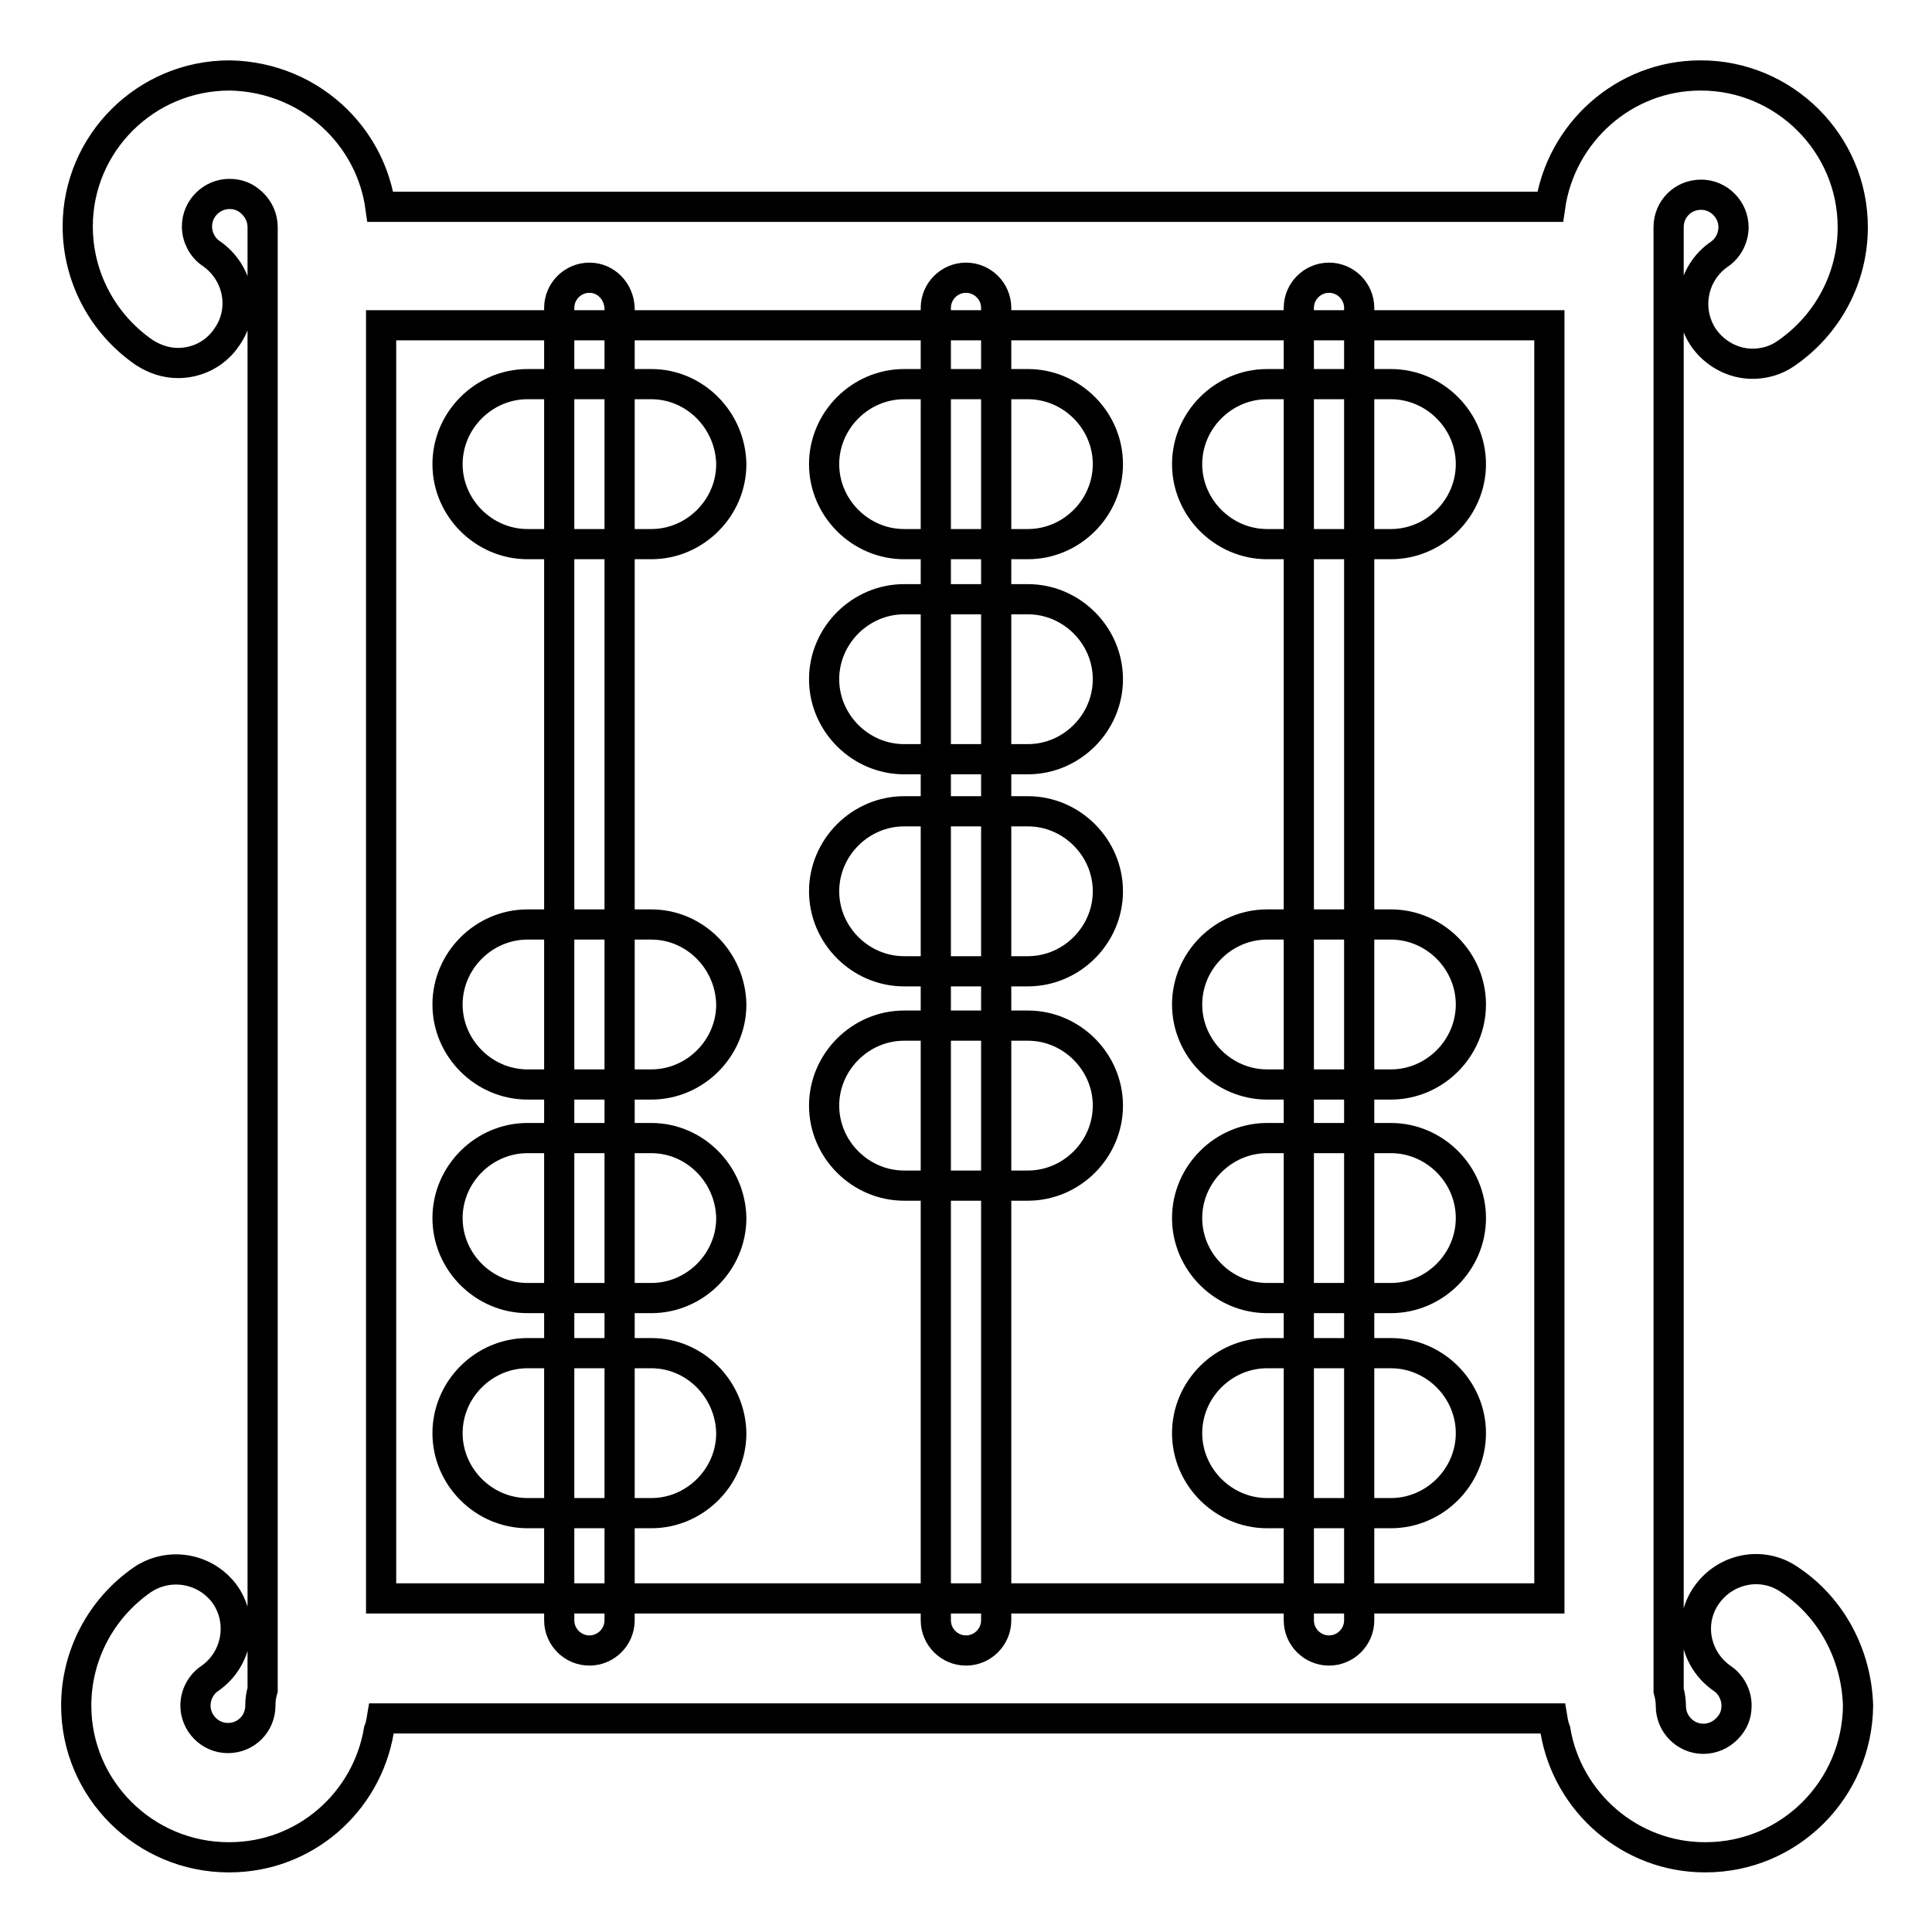
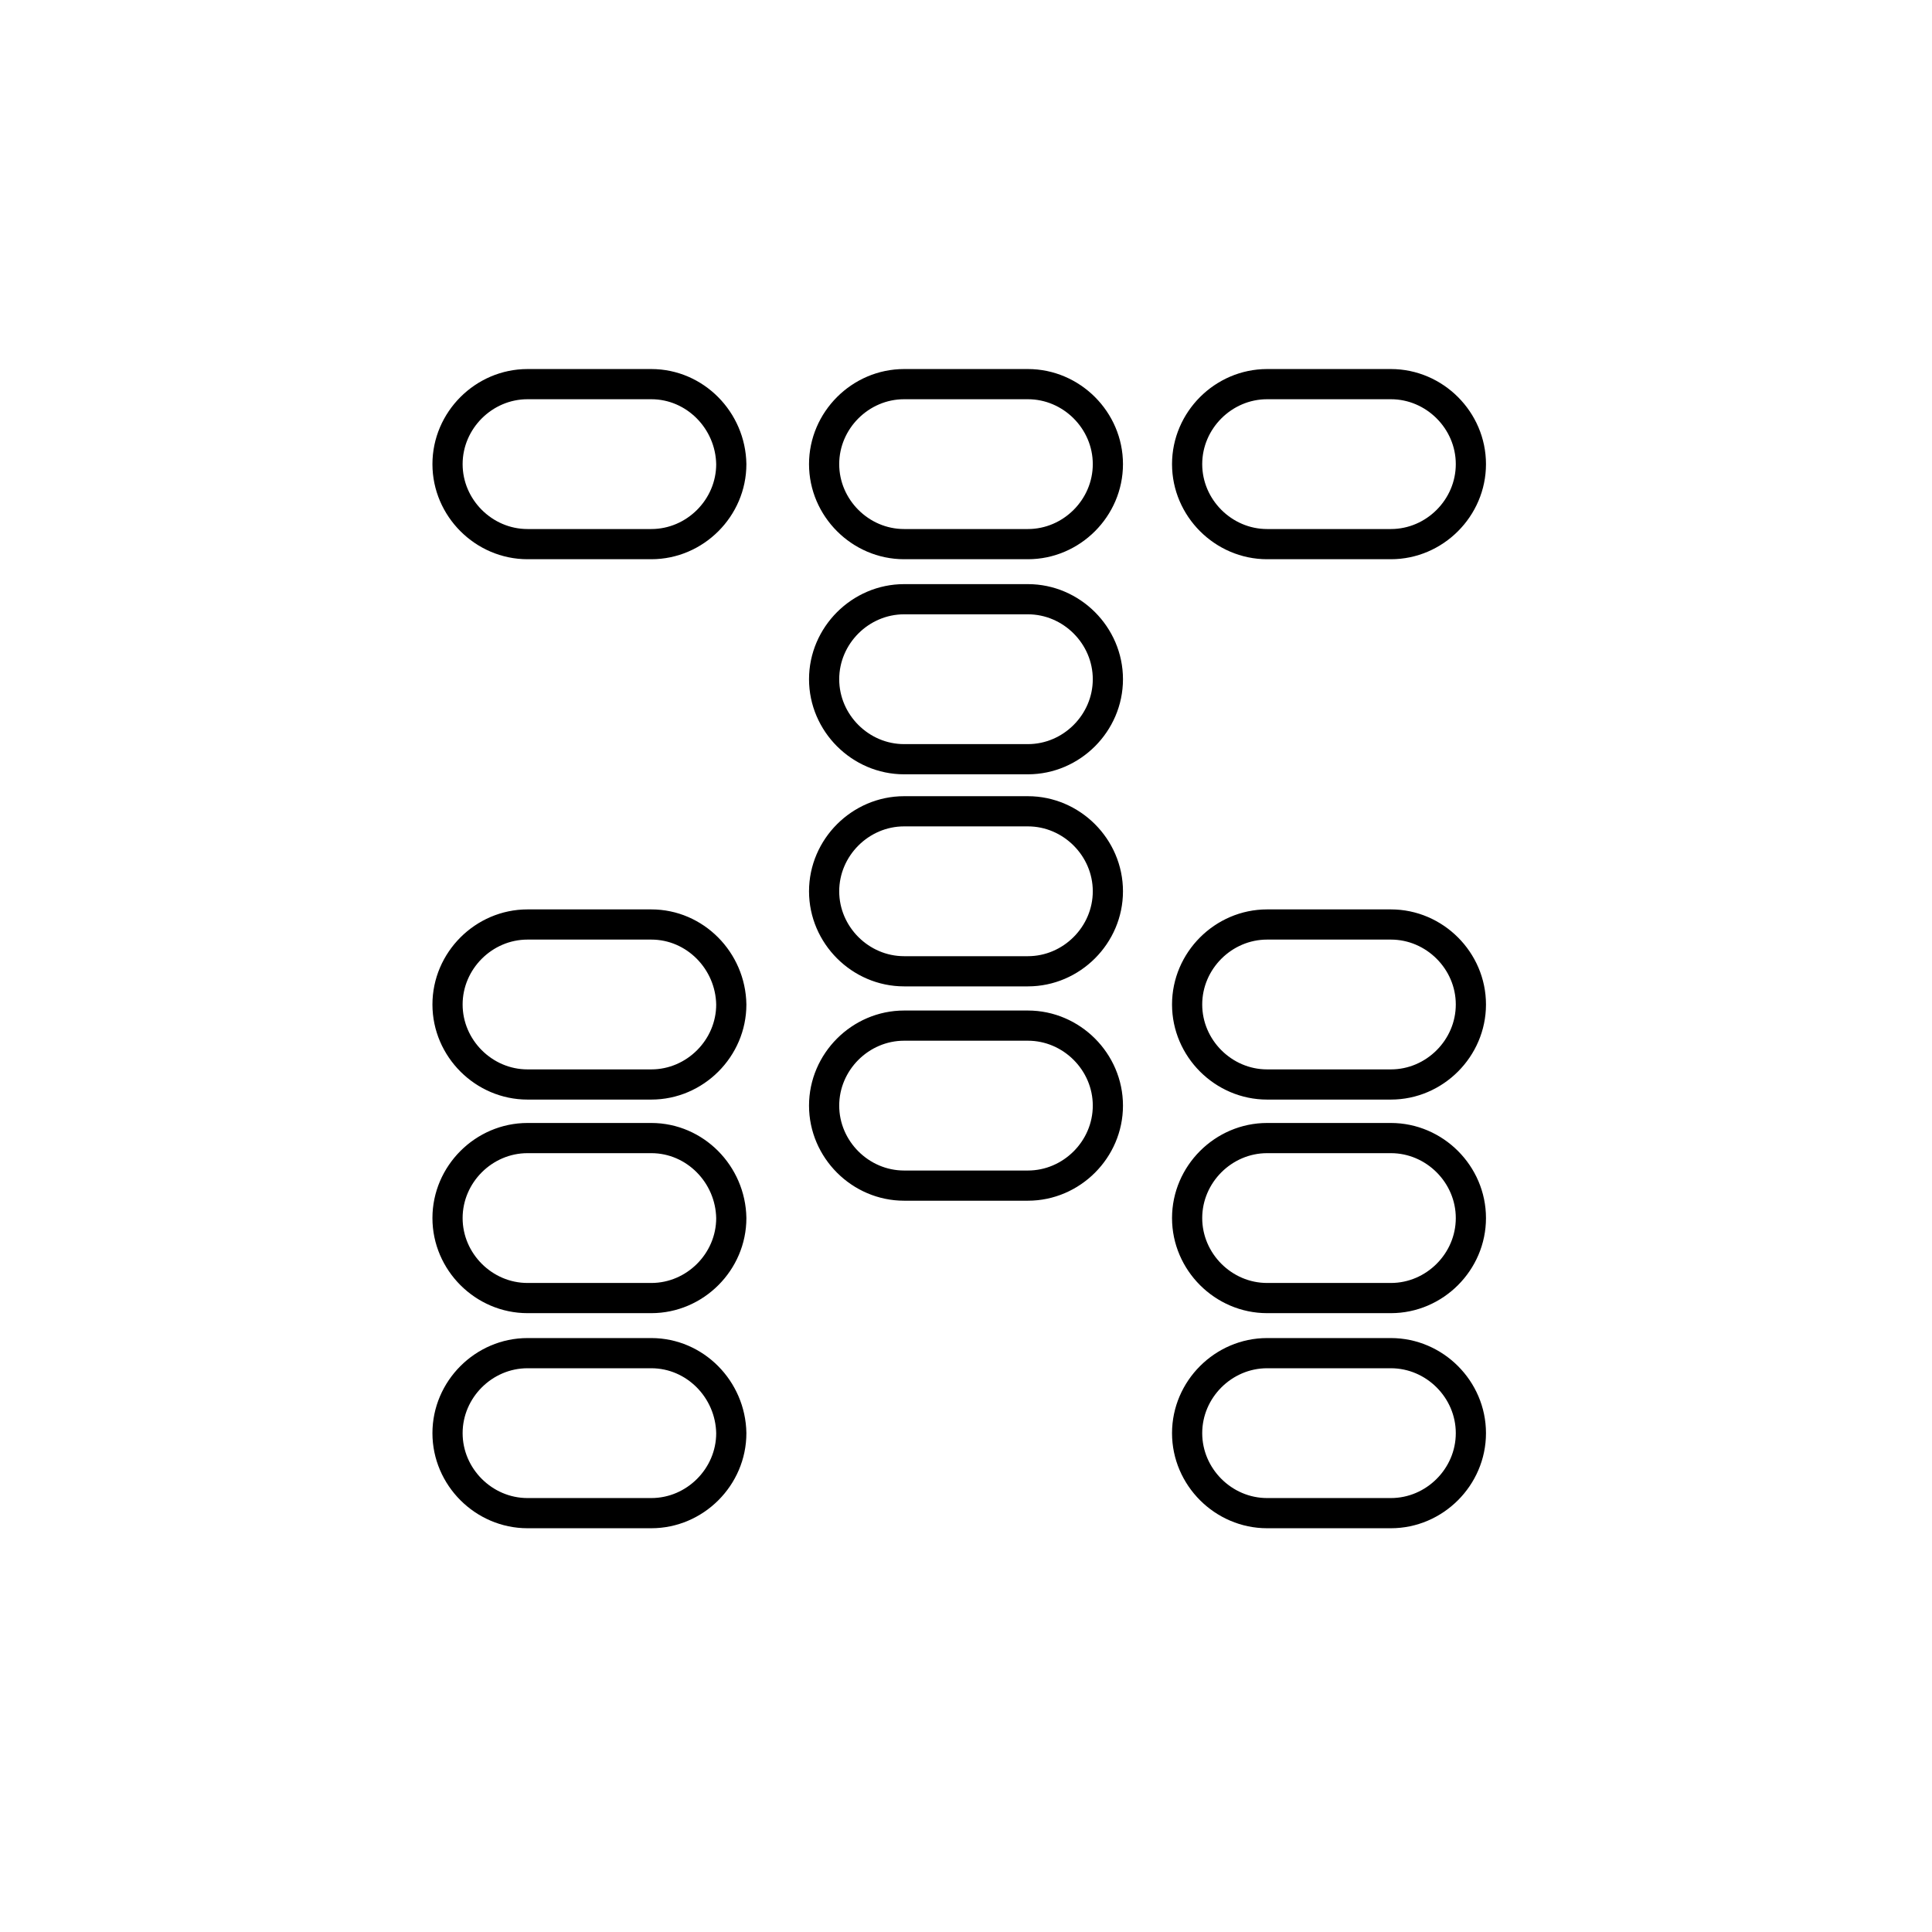
<svg xmlns="http://www.w3.org/2000/svg" version="1.1" x="0px" y="0px" viewBox="0 0 256 256" enable-background="new 0 0 256 256" xml:space="preserve">
  <g>
-     <path stroke-width="4" fill-opacity="0" stroke="#000000" d="M78.1,36.8c-2.2,0-4,1.8-4,4v173.9c0,2.2,1.8,4,4,4c2.2,0,4-1.8,4-4V40.8C82,38.6,80.3,36.8,78.1,36.8z  M128,36.8c-2.2,0-4,1.8-4,4v173.9c0,2.2,1.8,4,4,4c2.2,0,4-1.8,4-4V40.8C132,38.6,130.2,36.8,128,36.8z M176.1,36.8 c-2.2,0-4,1.8-4,4v173.9c0,2.2,1.8,4,4,4s4-1.8,4-4V40.8C180.1,38.6,178.3,36.8,176.1,36.8z" />
    <path stroke-width="4" fill-opacity="0" stroke="#000000" d="M86.3,179.3H69.9c-5.8,0-10.6,4.8-10.6,10.6s4.8,10.6,10.6,10.6h16.4c5.8,0,10.6-4.8,10.6-10.6 C96.8,184.1,92.1,179.3,86.3,179.3z M86.3,150.8H69.9c-5.8,0-10.6,4.8-10.6,10.6S64.1,172,69.9,172h16.4c5.8,0,10.6-4.8,10.6-10.6 C96.8,155.6,92.1,150.8,86.3,150.8z M86.3,122.5H69.9c-5.8,0-10.6,4.8-10.6,10.6c0,5.8,4.8,10.6,10.6,10.6h16.4 c5.8,0,10.6-4.8,10.6-10.6C96.8,127.3,92.1,122.5,86.3,122.5z M86.3,50.9H69.9c-5.8,0-10.6,4.8-10.6,10.6c0,5.8,4.8,10.6,10.6,10.6 h16.4c5.8,0,10.6-4.8,10.6-10.6C96.8,55.7,92.1,50.9,86.3,50.9z M136.2,135.9h-16.4c-5.8,0-10.6,4.8-10.6,10.6s4.8,10.6,10.6,10.6 h16.4c5.8,0,10.6-4.8,10.6-10.6S142,135.9,136.2,135.9z M136.2,107.5h-16.4c-5.8,0-10.6,4.8-10.6,10.6s4.8,10.6,10.6,10.6h16.4 c5.8,0,10.6-4.8,10.6-10.6S142,107.5,136.2,107.5z M136.2,79.4h-16.4c-5.8,0-10.6,4.8-10.6,10.6s4.8,10.6,10.6,10.6h16.4 c5.8,0,10.6-4.8,10.6-10.6S142,79.4,136.2,79.4z M136.2,50.9h-16.4c-5.8,0-10.6,4.8-10.6,10.6c0,5.8,4.8,10.6,10.6,10.6h16.4 c5.8,0,10.6-4.8,10.6-10.6C146.8,55.7,142,50.9,136.2,50.9z M184.3,179.3h-16.4c-5.8,0-10.6,4.8-10.6,10.6s4.8,10.6,10.6,10.6h16.4 c5.8,0,10.6-4.8,10.6-10.6C194.9,184.1,190.1,179.3,184.3,179.3z M184.3,150.8h-16.4c-5.8,0-10.6,4.8-10.6,10.6s4.8,10.6,10.6,10.6 h16.4c5.8,0,10.6-4.8,10.6-10.6C194.9,155.6,190.1,150.8,184.3,150.8z M184.3,122.5h-16.4c-5.8,0-10.6,4.8-10.6,10.6 c0,5.8,4.8,10.6,10.6,10.6h16.4c5.8,0,10.6-4.8,10.6-10.6C194.9,127.3,190.1,122.5,184.3,122.5z M184.3,50.9h-16.4 c-5.8,0-10.6,4.8-10.6,10.6c0,5.8,4.8,10.6,10.6,10.6h16.4c5.8,0,10.6-4.8,10.6-10.6C194.9,55.7,190.1,50.9,184.3,50.9z" />
-     <path stroke-width="4" fill-opacity="0" stroke="#000000" d="M237.1,209.3c-3.6-2.5-8.5-1.5-11,2.1c-2.5,3.6-1.5,8.5,2.1,11c1.2,0.8,1.9,2.2,1.9,3.6 c0,1.2-0.4,2.2-1.3,3.1c-0.8,0.8-1.9,1.3-3.1,1.3c-2.4,0-4.3-2-4.3-4.3c0-0.7-0.1-1.4-0.3-2.1V31.1c0-0.2,0-0.3,0-0.5 c0-0.2,0-0.3,0-0.5c0-2.4,1.9-4.3,4.3-4.3c2.4,0,4.3,2,4.3,4.3c0,1.4-0.7,2.8-1.9,3.6c-3.6,2.5-4.5,7.4-2.1,11 c1.5,2.2,4,3.5,6.5,3.5c1.5,0,3.1-0.4,4.5-1.4c5.5-3.8,8.8-10,8.8-16.7c0-11.1-9.1-20.1-20.1-20.1h-0.1c-10.1,0-18.5,7.6-19.9,17.4 H50.4c-0.6-4.3-2.6-8.3-5.7-11.4c-3.8-3.8-8.9-5.9-14.2-6h-0.1C19.3,10,10.3,19,10.3,30c0,6.7,3.3,12.9,8.8,16.7 c1.4,0.9,2.9,1.4,4.5,1.4c2.5,0,5-1.2,6.5-3.5c2.5-3.6,1.5-8.5-2.1-11c-1.2-0.8-1.9-2.2-1.9-3.6c0-2.4,2-4.3,4.3-4.3 c1.2,0,2.2,0.4,3.1,1.3c0.8,0.8,1.3,1.9,1.3,3.1c0,0.2,0,0.3,0,0.5c0,0.2,0,0.3,0,0.5v192.8c-0.2,0.7-0.3,1.3-0.3,2.1 c0,2.4-1.9,4.3-4.3,4.3c-2.4,0-4.3-2-4.3-4.3c0-1.4,0.7-2.8,1.9-3.6c3.6-2.5,4.5-7.4,2.1-11c-2.5-3.6-7.4-4.5-11-2.1 c-5.5,3.8-8.8,10-8.8,16.7c0,11.1,9.1,20.1,20.2,20.1h0.1c10,0,18.2-7.3,19.8-16.8c0.2-0.5,0.3-1,0.4-1.6h155.1 c0.1,0.6,0.2,1.1,0.4,1.6c1.6,9.5,9.9,16.8,19.8,16.8h0.1c11.1,0,20.1-9,20.2-20.1C246,219.3,242.7,213,237.1,209.3L237.1,209.3z  M50.5,43.1h154.8v168.7H50.5V43.1z" />
  </g>
</svg>